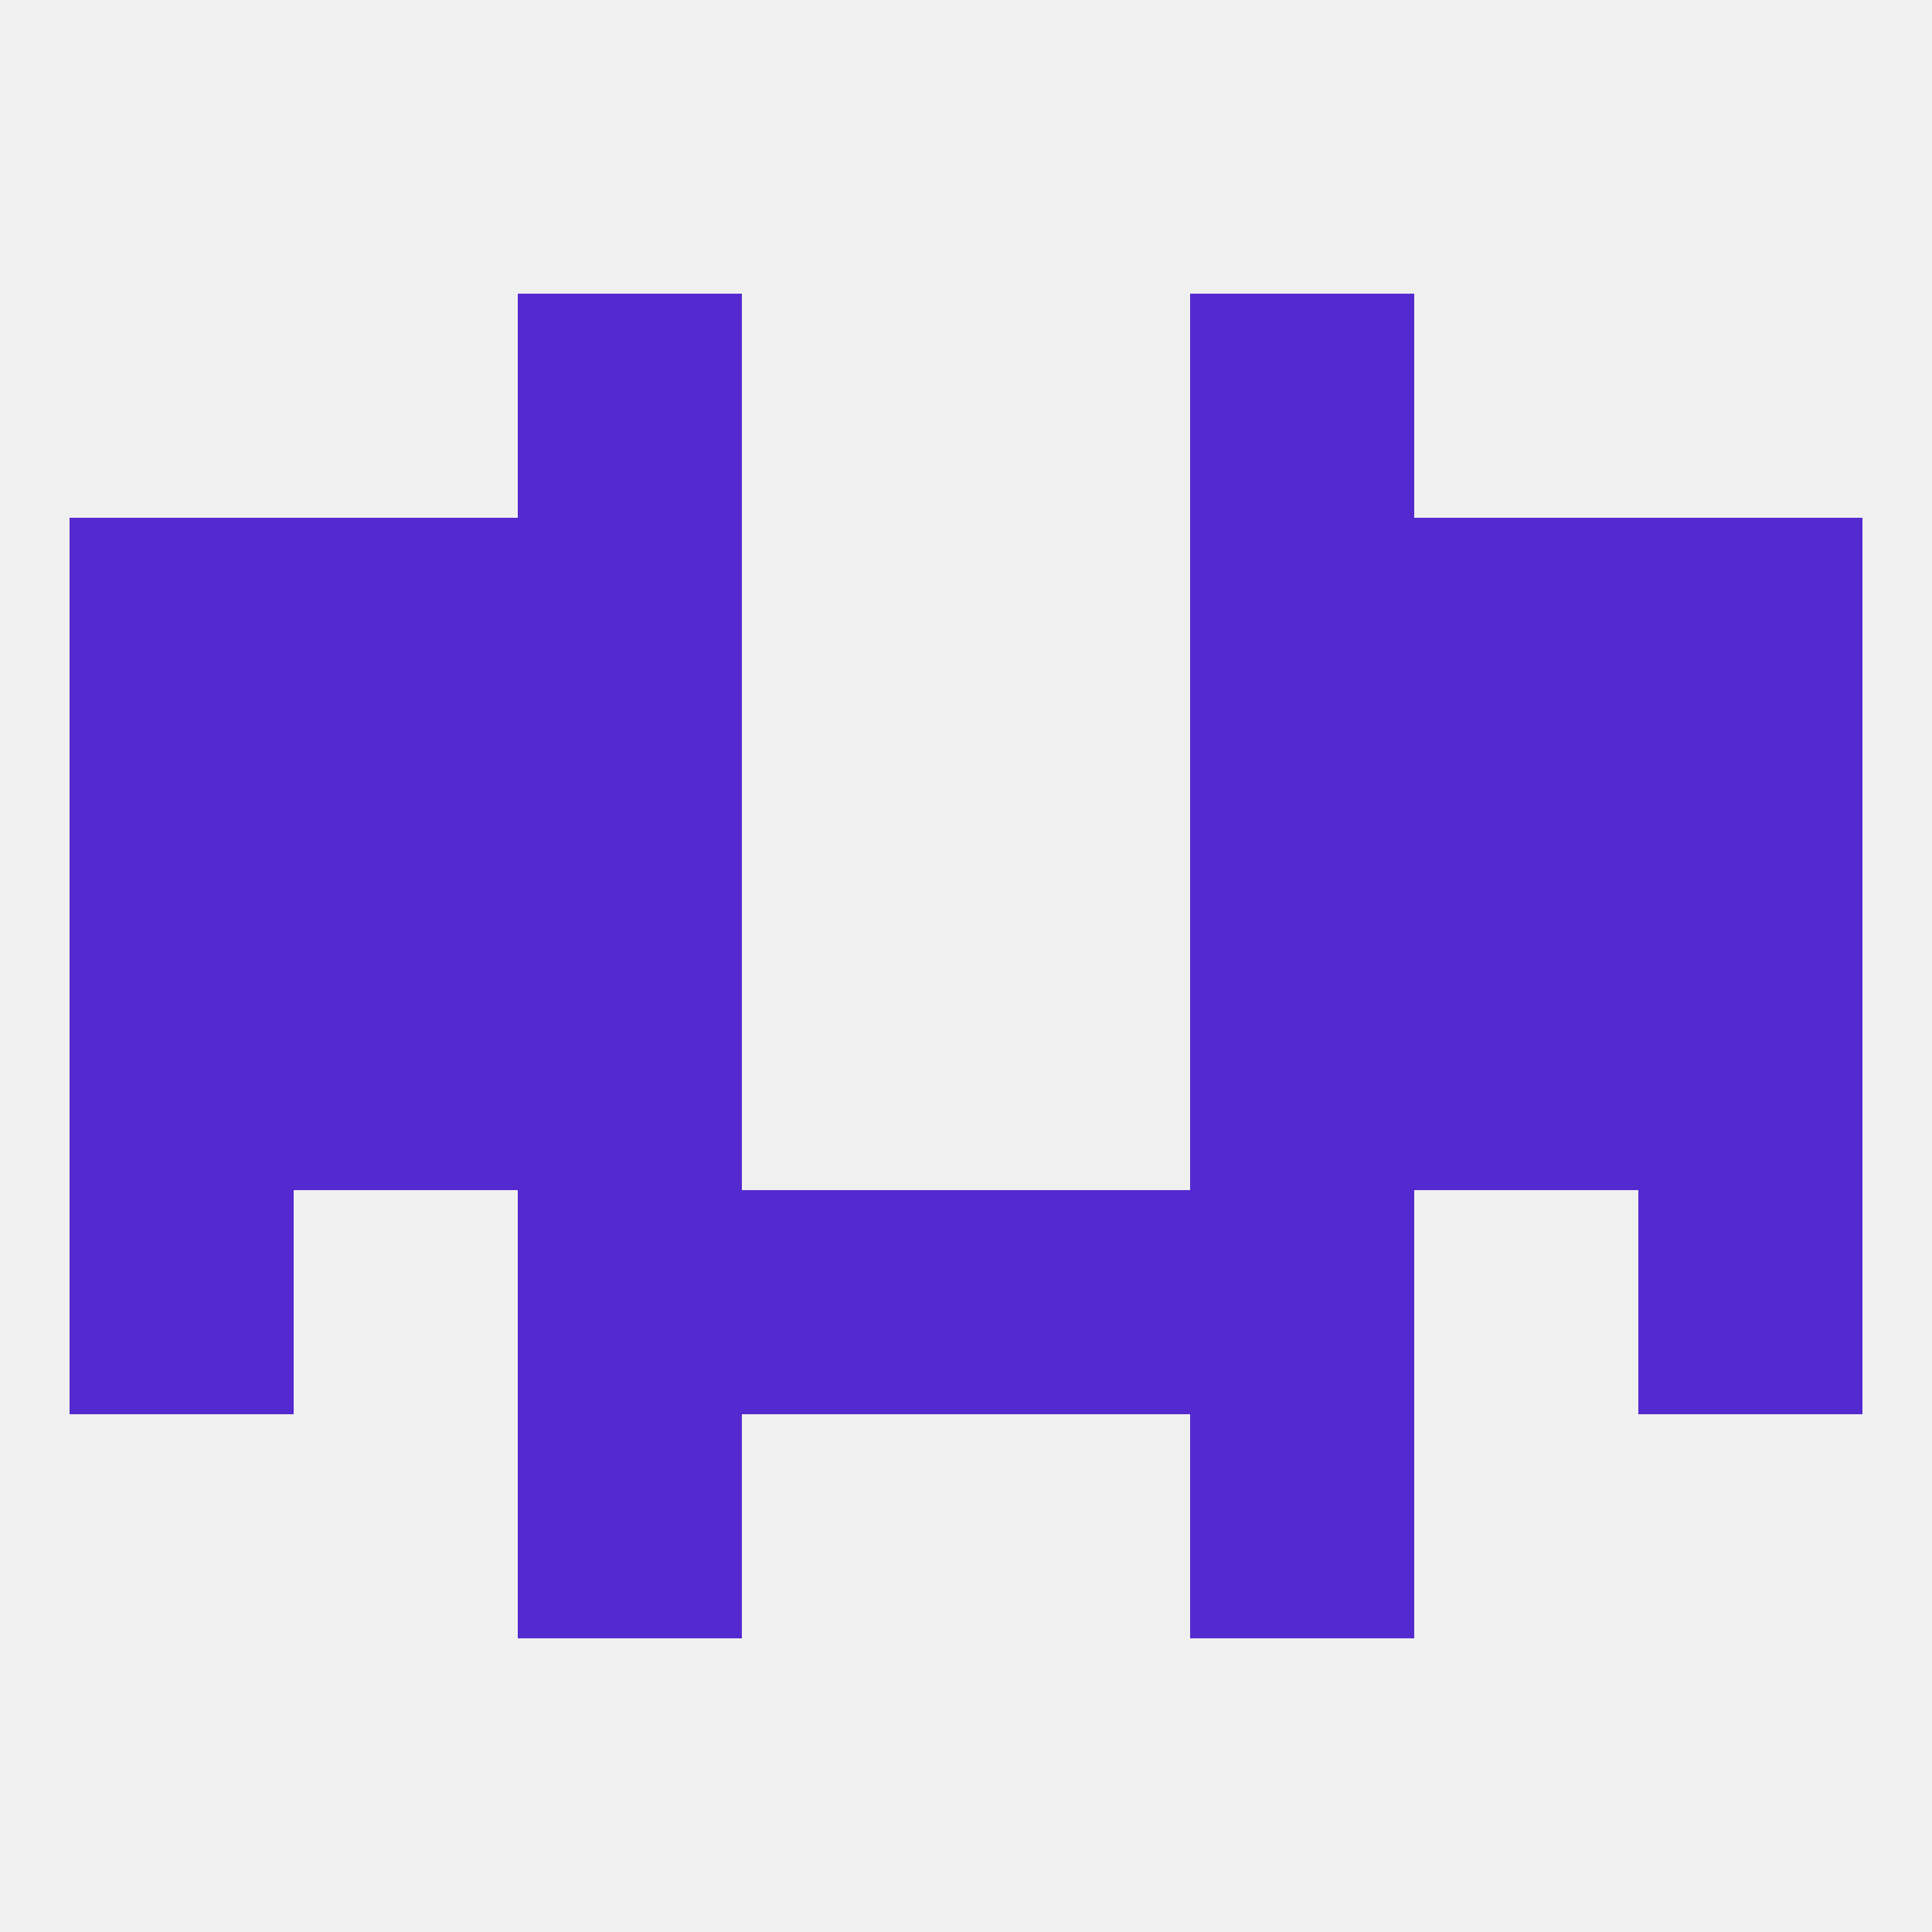
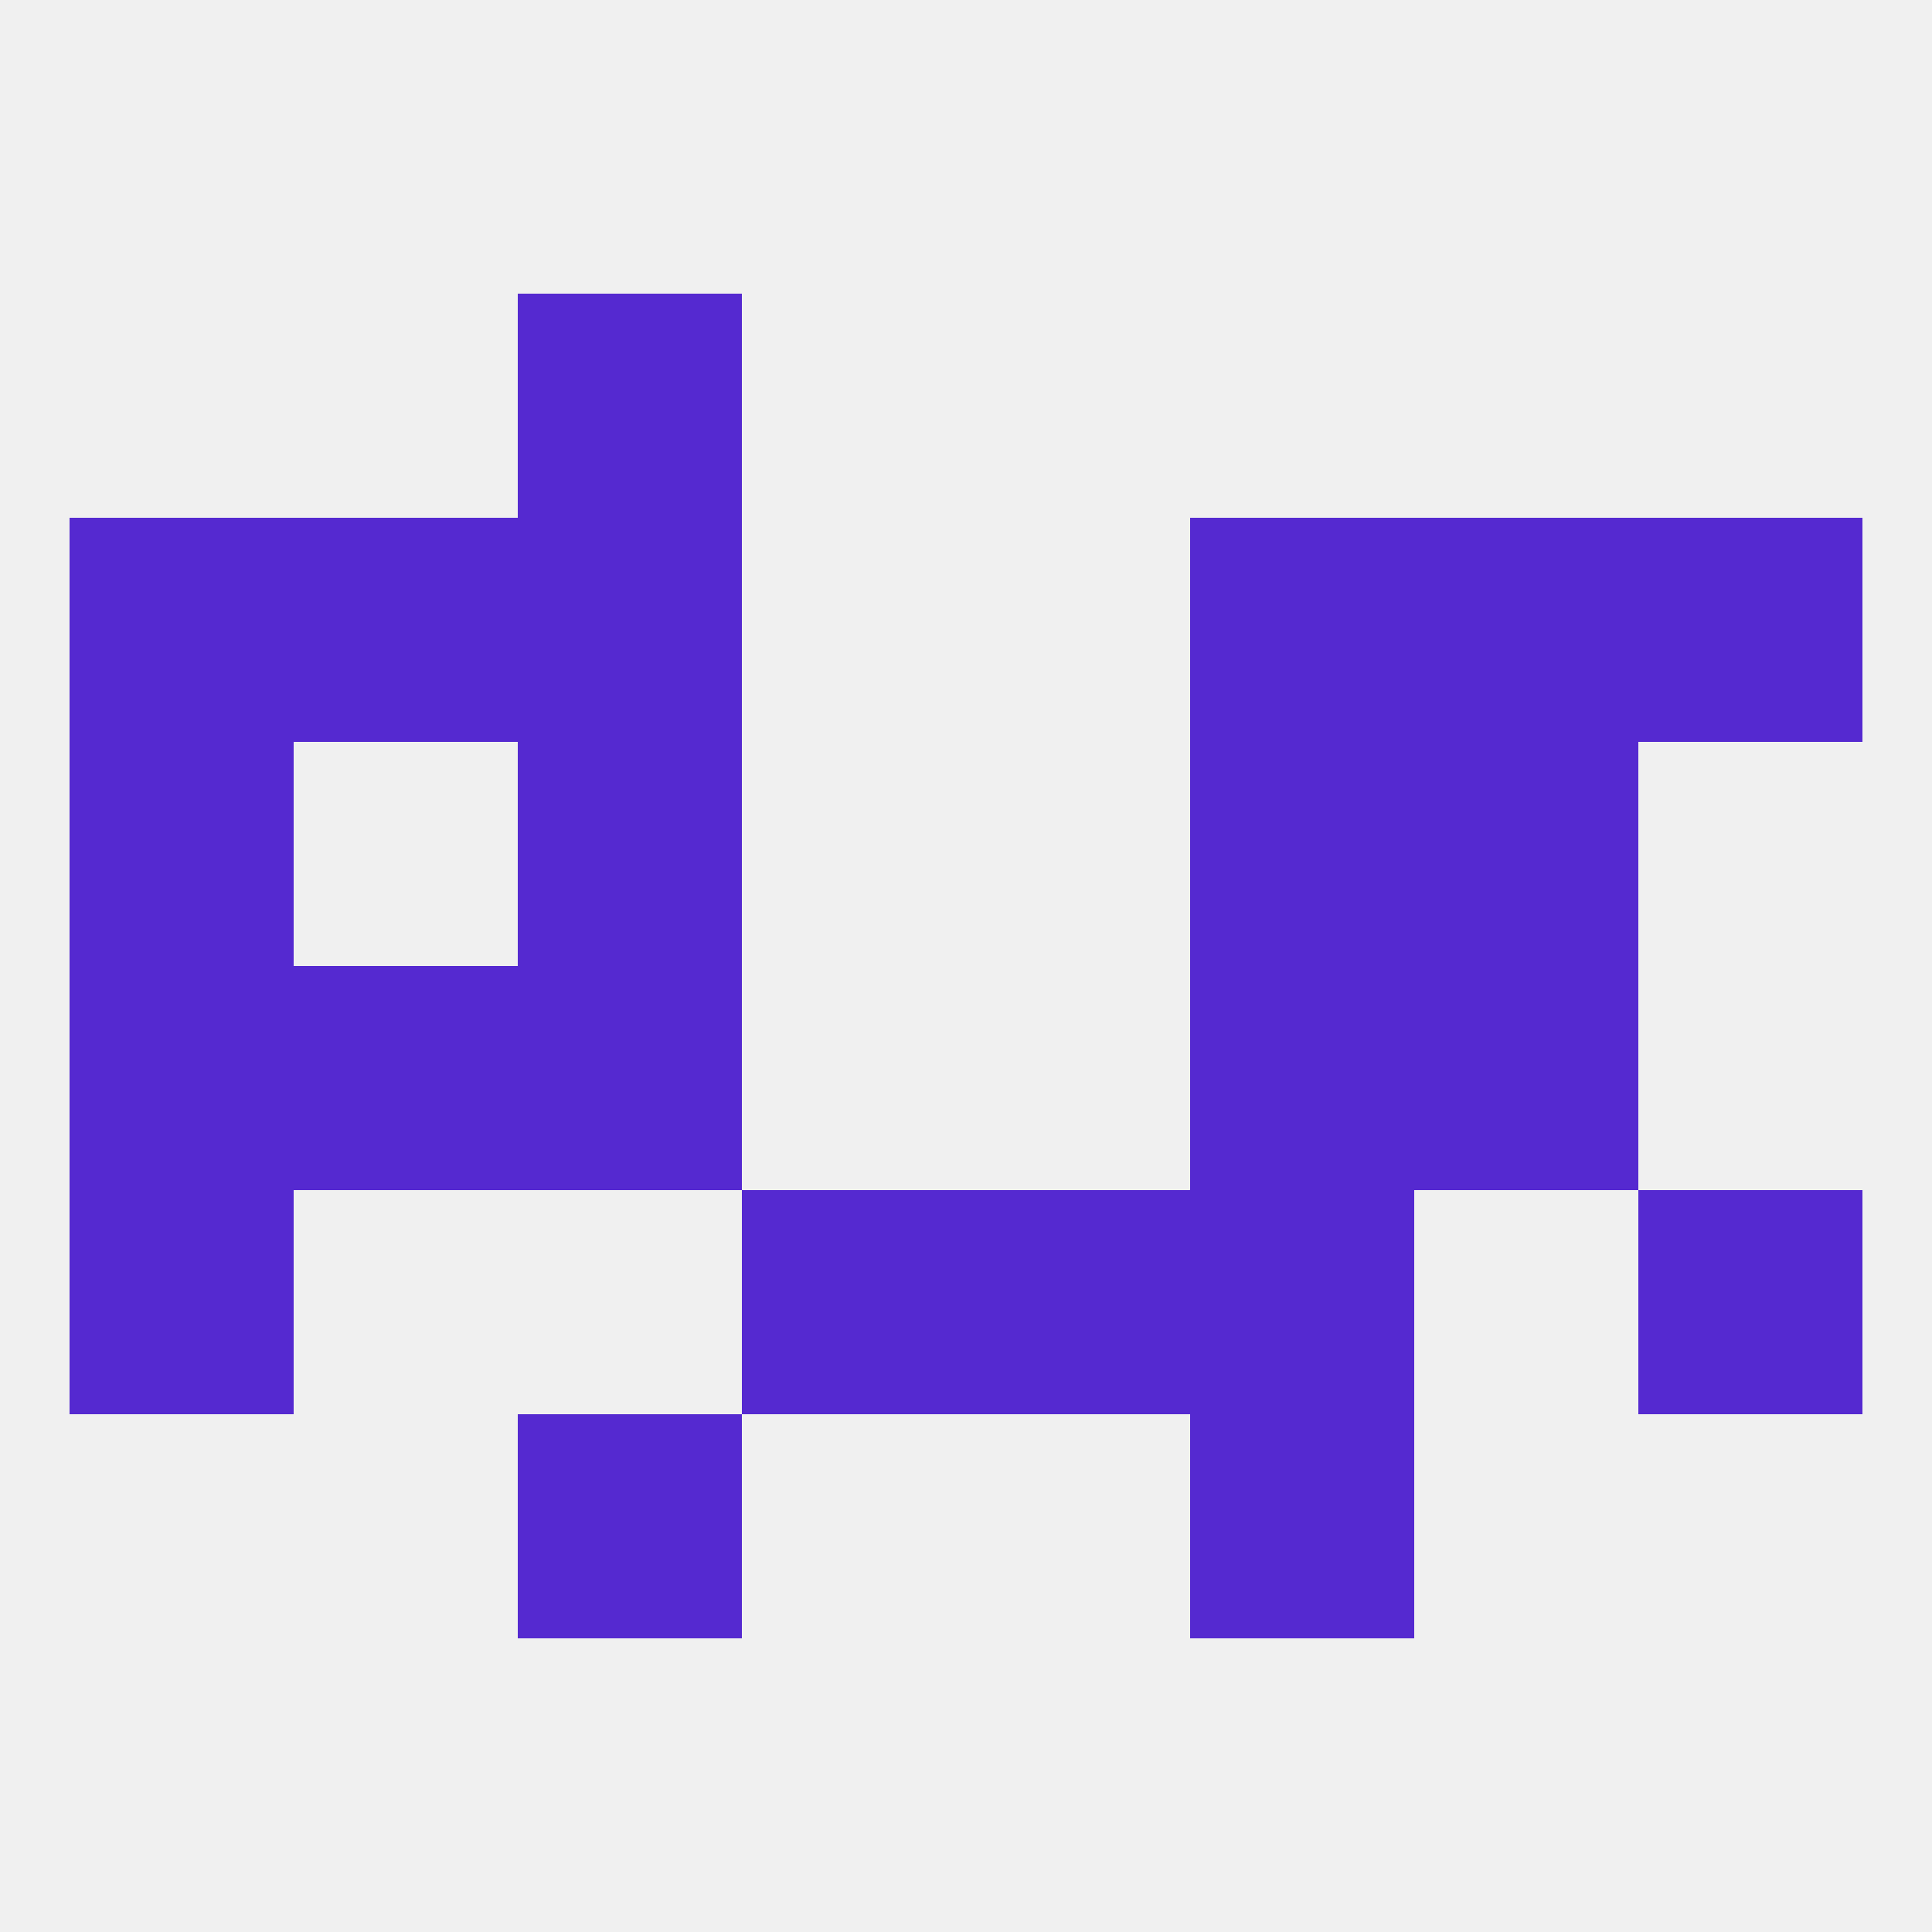
<svg xmlns="http://www.w3.org/2000/svg" version="1.1" baseprofile="full" width="250" height="250" viewBox="0 0 250 250">
  <rect width="100%" height="100%" fill="rgba(240,240,240,255)" />
  <rect x="9" y="125" width="29" height="29" fill="rgba(85,41,208,255)" />
-   <rect x="212" y="125" width="29" height="29" fill="rgba(85,41,208,255)" />
  <rect x="38" y="125" width="29" height="29" fill="rgba(85,41,208,255)" />
  <rect x="183" y="125" width="29" height="29" fill="rgba(85,41,208,255)" />
  <rect x="67" y="125" width="29" height="29" fill="rgba(85,41,208,255)" />
  <rect x="154" y="125" width="29" height="29" fill="rgba(85,41,208,255)" />
  <rect x="125" y="154" width="29" height="29" fill="rgba(85,41,208,255)" />
-   <rect x="67" y="154" width="29" height="29" fill="rgba(85,41,208,255)" />
  <rect x="154" y="154" width="29" height="29" fill="rgba(85,41,208,255)" />
  <rect x="9" y="154" width="29" height="29" fill="rgba(85,41,208,255)" />
  <rect x="212" y="154" width="29" height="29" fill="rgba(85,41,208,255)" />
  <rect x="96" y="154" width="29" height="29" fill="rgba(85,41,208,255)" />
  <rect x="67" y="96" width="29" height="29" fill="rgba(85,41,208,255)" />
  <rect x="154" y="96" width="29" height="29" fill="rgba(85,41,208,255)" />
-   <rect x="38" y="96" width="29" height="29" fill="rgba(85,41,208,255)" />
  <rect x="183" y="96" width="29" height="29" fill="rgba(85,41,208,255)" />
  <rect x="9" y="96" width="29" height="29" fill="rgba(85,41,208,255)" />
-   <rect x="212" y="96" width="29" height="29" fill="rgba(85,41,208,255)" />
  <rect x="38" y="67" width="29" height="29" fill="rgba(85,41,208,255)" />
  <rect x="183" y="67" width="29" height="29" fill="rgba(85,41,208,255)" />
  <rect x="67" y="67" width="29" height="29" fill="rgba(85,41,208,255)" />
  <rect x="154" y="67" width="29" height="29" fill="rgba(85,41,208,255)" />
  <rect x="9" y="67" width="29" height="29" fill="rgba(85,41,208,255)" />
  <rect x="212" y="67" width="29" height="29" fill="rgba(85,41,208,255)" />
  <rect x="67" y="38" width="29" height="29" fill="rgba(85,41,208,255)" />
-   <rect x="154" y="38" width="29" height="29" fill="rgba(85,41,208,255)" />
  <rect x="67" y="183" width="29" height="29" fill="rgba(85,41,208,255)" />
  <rect x="154" y="183" width="29" height="29" fill="rgba(85,41,208,255)" />
</svg>